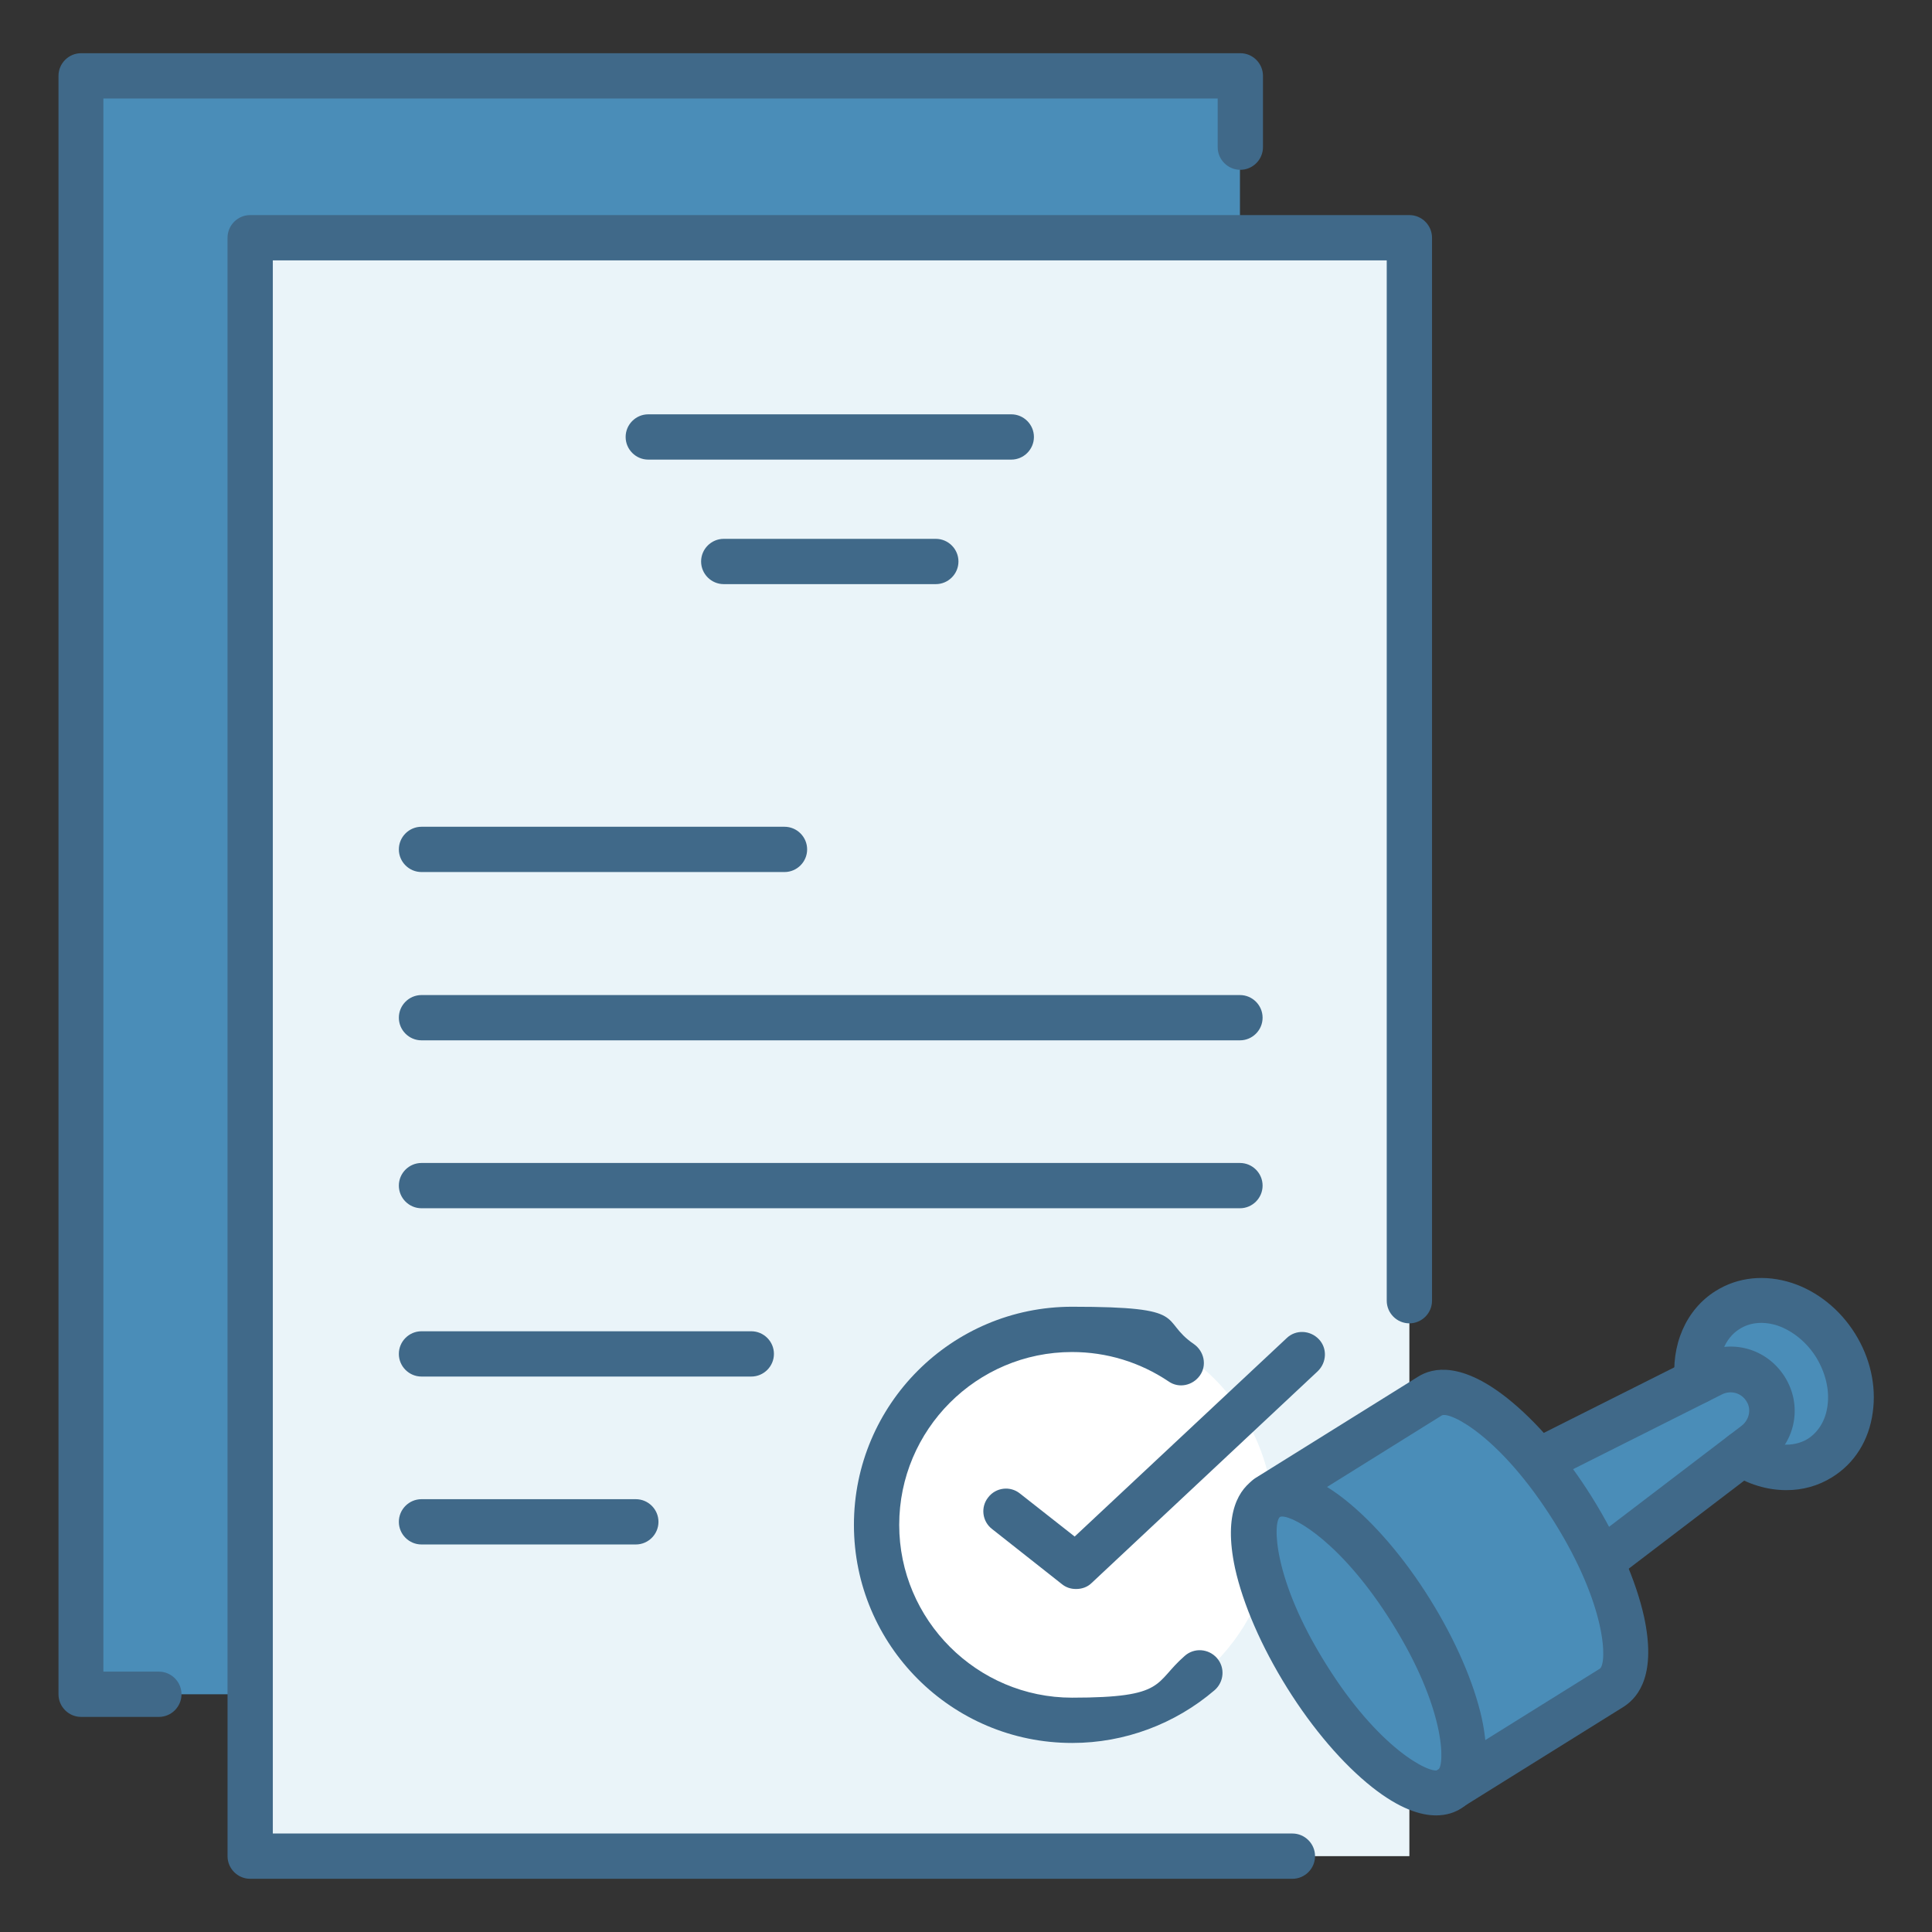
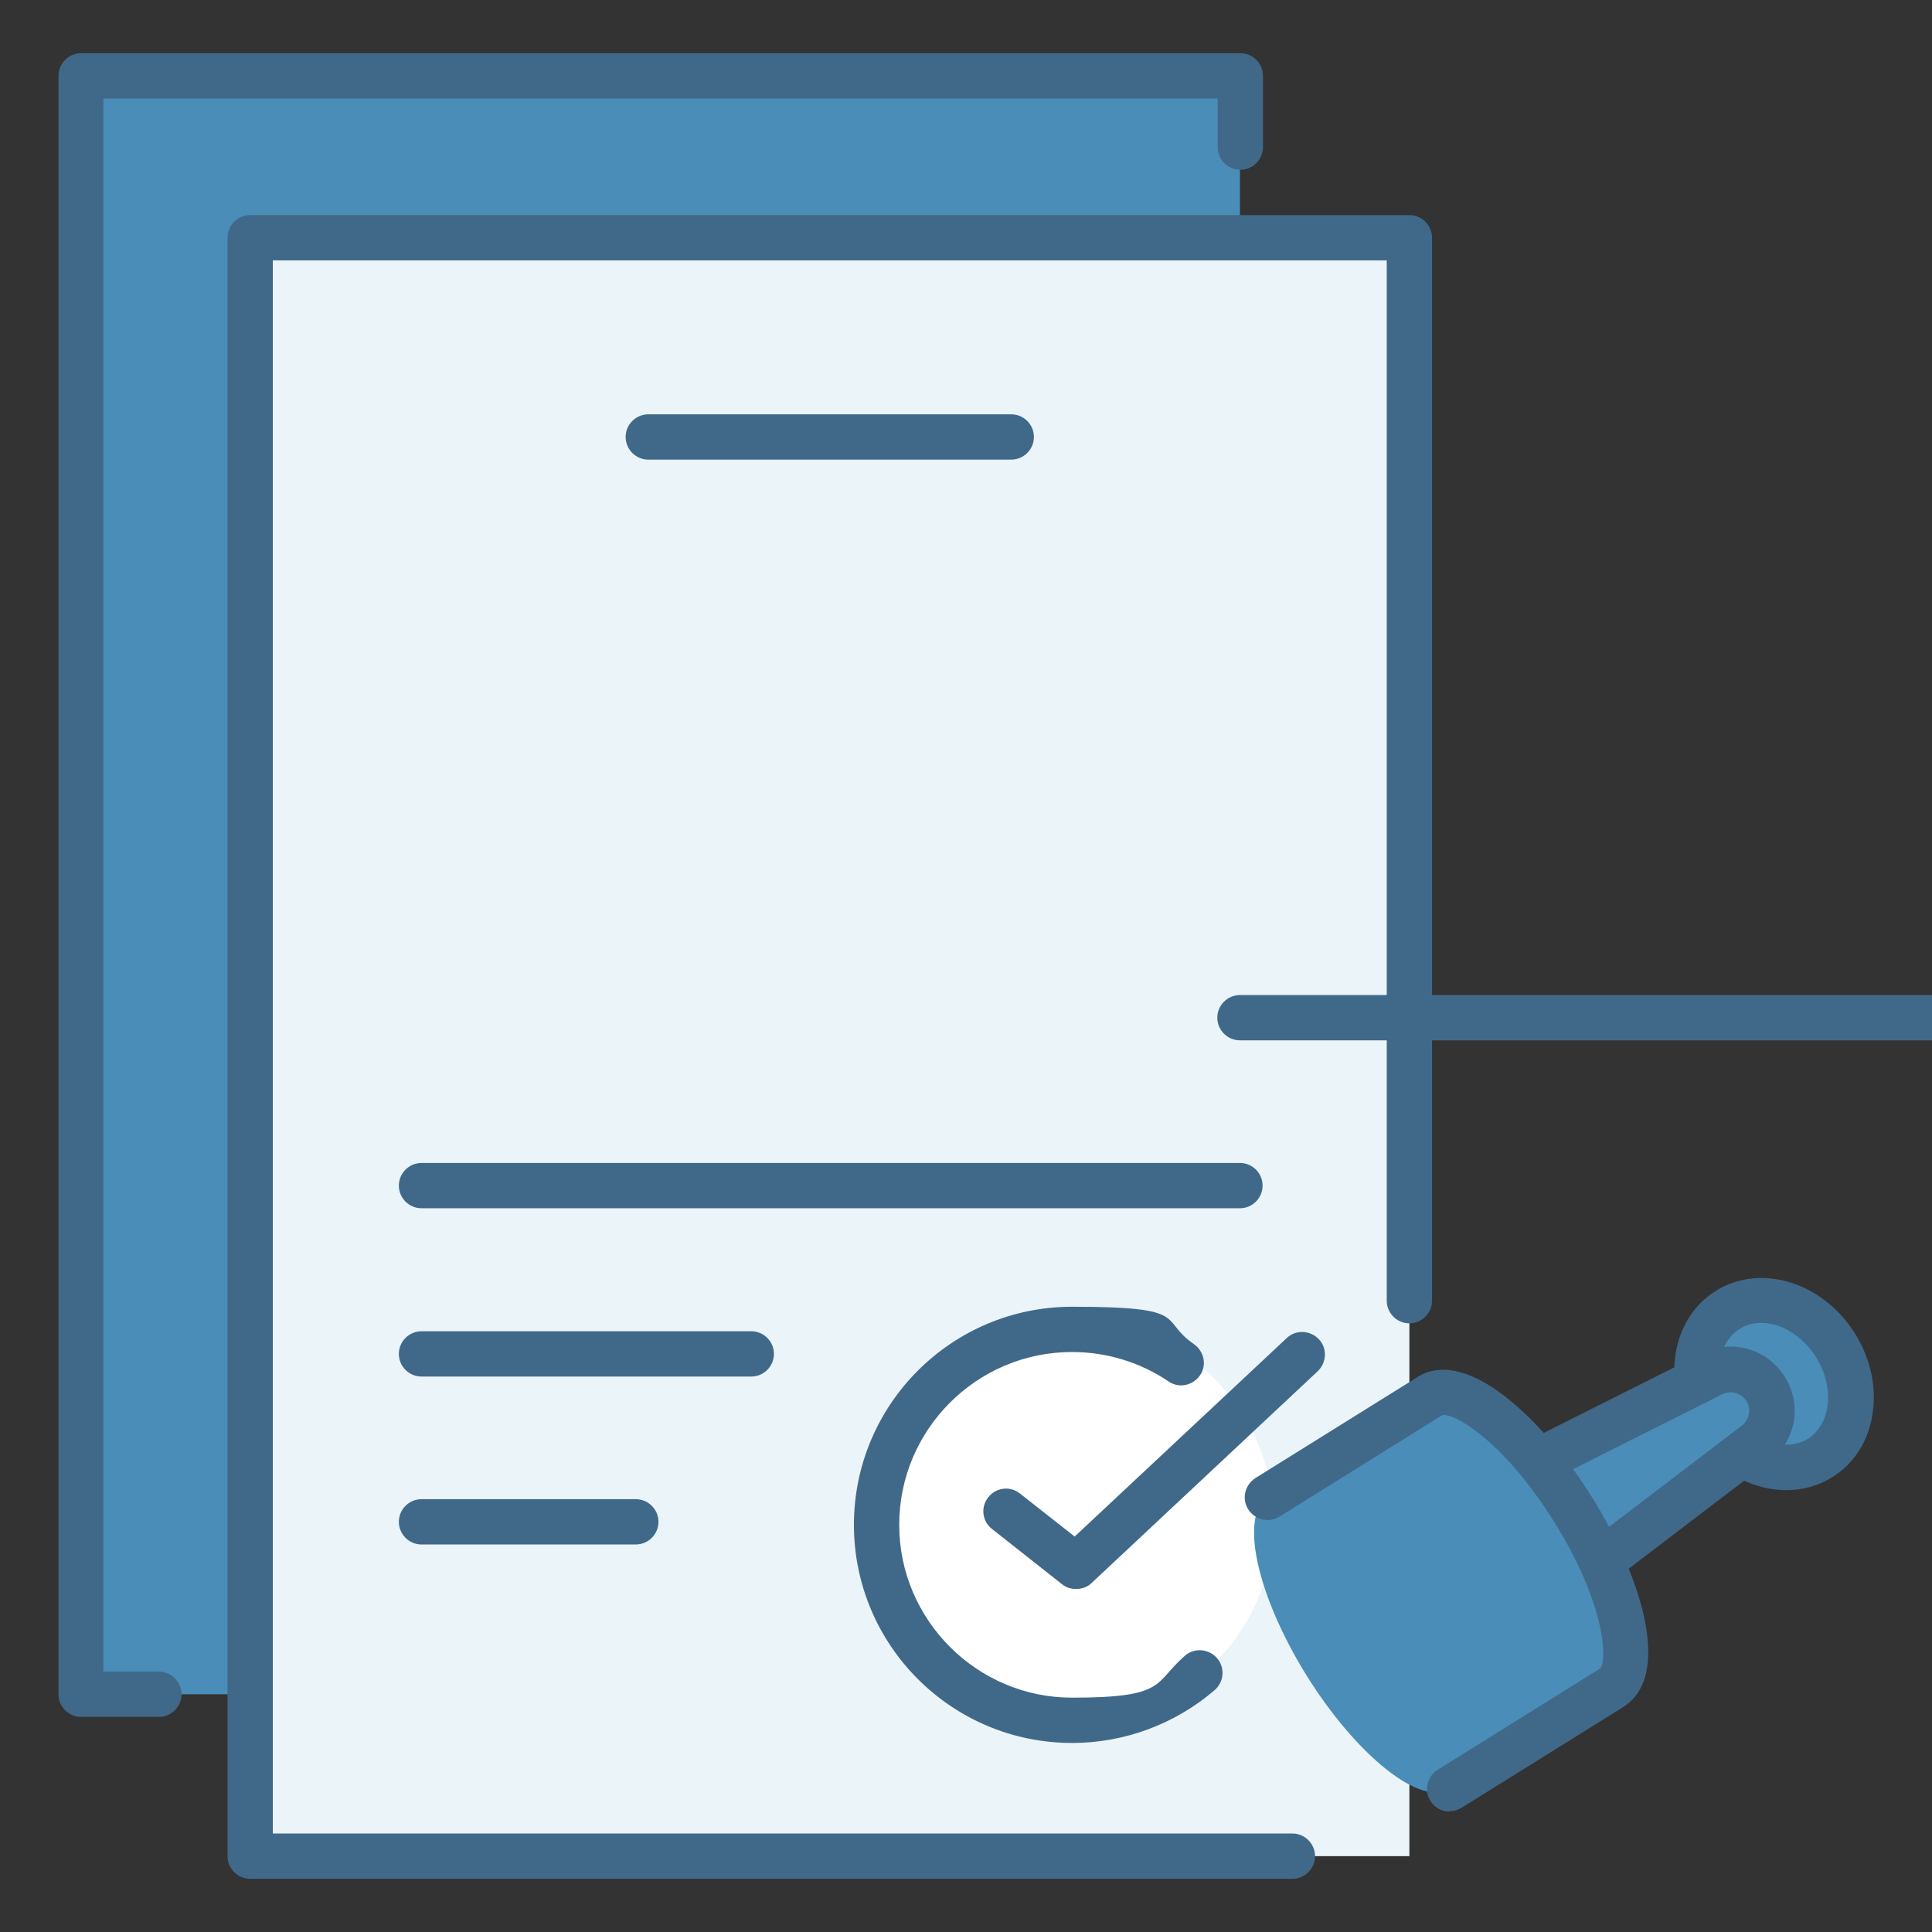
<svg xmlns="http://www.w3.org/2000/svg" id="Warstwa_1" data-name="Warstwa 1" version="1.1" viewBox="0 0 512 512">
  <rect x="0" y="0" width="512" height="512" fill="#333333" stroke="none" />
  <defs>
    <style> .cls-1 { fill: #4a8db8; } .cls-1, .cls-2, .cls-3, .cls-4 { stroke-width: 0px; } .cls-2 { fill: #406989; } .cls-3 { fill: #eaf4f9; } .cls-4 { fill: #fff; } </style>
  </defs>
  <rect class="cls-1" x="21.4" y="20.1" width="307.2" height="428.9" />
  <rect class="cls-3" x="66.3" y="63" width="307.2" height="428.9" />
  <circle class="cls-4" cx="284.3" cy="403.1" r="53.2" />
  <path class="cls-1" d="M486.5,356.6c-6.8-10.8-19.6-15-28.6-9.4-6.1,3.8-9,11.2-8,18.9h0s-41.4,20.8-41.4,20.8c0,0-21.5-22.4-29.5-16.9l-43,26.8c-7.6,4.8-3,25.9,10.3,47.3,13.3,21.3,30.3,34.8,37.9,30l43-26.8c9.7-7.2-2.2-33.9-2.2-33.9l36.9-28.1h0c6.5,4.2,14.4,4.9,20.5,1.1,9-5.6,10.9-19,4.1-29.8Z" />
  <g>
    <path class="cls-2" d="M342.6,497.9H66.3c-3.3,0-6-2.7-6-6V63c0-3.3,2.7-6,6-6h307.2c3.3,0,6,2.7,6,6v281.7c0,3.3-2.7,6-6,6s-6-2.7-6-6V69H72.3v416.9h270.2c3.3,0,6,2.7,6,6s-2.7,6-6,6Z" />
    <path class="cls-2" d="M42.2,455h-20.7c-3.3,0-6-2.7-6-6V20.1c0-3.3,2.7-6,6-6h307.2c3.3,0,6,2.7,6,6v18.9c0,3.3-2.7,6-6,6s-6-2.7-6-6v-12.9H27.4v416.9h14.7c3.3,0,6,2.7,6,6s-2.7,6-6,6Z" />
    <path class="cls-2" d="M268,121.8h-96.2c-3.3,0-6-2.7-6-6s2.7-6,6-6h96.2c3.3,0,6,2.7,6,6s-2.7,6-6,6Z" />
    <g>
-       <path class="cls-2" d="M207.9,231.1h-96.2c-3.3,0-6-2.7-6-6s2.7-6,6-6h96.2c3.3,0,6,2.7,6,6s-2.7,6-6,6Z" />
-       <path class="cls-2" d="M328.6,275.7H111.7c-3.3,0-6-2.7-6-6s2.7-6,6-6h216.9c3.3,0,6,2.7,6,6s-2.7,6-6,6Z" />
+       <path class="cls-2" d="M328.6,275.7c-3.3,0-6-2.7-6-6s2.7-6,6-6h216.9c3.3,0,6,2.7,6,6s-2.7,6-6,6Z" />
      <path class="cls-2" d="M328.6,320.2H111.7c-3.3,0-6-2.7-6-6s2.7-6,6-6h216.9c3.3,0,6,2.7,6,6s-2.7,6-6,6Z" />
      <path class="cls-2" d="M199.1,364.8h-87.4c-3.3,0-6-2.7-6-6s2.7-6,6-6h87.4c3.3,0,6,2.7,6,6s-2.7,6-6,6Z" />
      <path class="cls-2" d="M168.5,409.3h-56.8c-3.3,0-6-2.7-6-6s2.7-6,6-6h56.8c3.3,0,6,2.7,6,6s-2.7,6-6,6Z" />
    </g>
-     <path class="cls-2" d="M248,154.8h-56.2c-3.3,0-6-2.7-6-6s2.7-6,6-6h56.2c3.3,0,6,2.7,6,6s-2.7,6-6,6Z" />
    <path class="cls-2" d="M284.1,461.9c-31.9,0-57.8-25.9-57.8-57.8s25.9-57.8,57.8-57.8,22.8,3.4,32.3,9.9c2.7,1.9,3.5,5.6,1.6,8.3-1.9,2.7-5.6,3.5-8.3,1.6-7.6-5.1-16.4-7.8-25.6-7.8-25.3,0-45.8,20.6-45.8,45.8s20.6,45.8,45.8,45.8,21.6-3.9,29.9-11.1c2.5-2.2,6.3-1.9,8.5.6,2.2,2.5,1.9,6.3-.6,8.5-10.5,9-23.9,14-37.7,14Z" />
    <g>
-       <path class="cls-2" d="M380.6,481.1c-4.2,0-9.8-1.8-17-7.5-7.7-6.1-15.7-15.4-22.5-26.3-6.8-10.9-11.7-22.2-13.8-31.7-3.2-14.9,1.2-21.1,5.4-23.8,4.2-2.7,11.8-3.8,23.7,5.6,7.7,6.1,15.7,15.4,22.5,26.3,6.8,10.9,11.7,22.2,13.8,31.7,3.2,14.9-1.2,21.1-5.4,23.8h0c-1.7,1.1-3.9,1.9-6.8,1.9ZM384.2,474.1h0,0ZM339.8,401.9c-.2,0-.4,0-.6.1-1.9,1.5-1.9,16.5,12.2,39,14,22.5,27.5,29.1,29.7,28.1,1.9-1.5,1.9-16.5-12.2-39-13.1-21-25.7-28.2-29.1-28.2Z" />
      <path class="cls-2" d="M384.2,480.1c-2,0-4-1-5.1-2.8-1.8-2.8-.9-6.5,1.9-8.3l43-26.8c1.9-1.5,1.9-16.5-12.2-39-14.1-22.5-27.5-29.2-29.7-28.1l-43,26.8c-2.8,1.8-6.5.9-8.3-1.9-1.8-2.8-.9-6.5,1.9-8.3l43-26.8c4.2-2.7,11.8-3.8,23.7,5.6,7.7,6.1,15.7,15.4,22.5,26.3,6.8,10.9,11.7,22.2,13.8,31.7,3.2,14.9-1.2,21.1-5.4,23.8l-43,26.8c-1,.6-2.1.9-3.2.9Z" />
      <path class="cls-2" d="M424.9,419.4c-1.8,0-3.6-.8-4.8-2.4-2-2.6-1.5-6.4,1.1-8.4l40.4-30.8c2-1.6,2.6-4.4,1.2-6.5-1.4-2.2-4.1-2.9-6.4-1.8l-45.4,22.8c-3,1.5-6.6.3-8.1-2.7-1.5-3-.3-6.6,2.7-8.1l45.4-22.8c7.9-4,17.3-1.3,22,6.2,4.7,7.5,2.9,17.1-4.1,22.4l-40.4,30.8c-1.1.8-2.4,1.2-3.6,1.2Z" />
      <path class="cls-2" d="M473.4,394.9c-5,0-10.2-1.5-14.9-4.6-2.8-1.8-3.6-5.5-1.8-8.3,1.8-2.8,5.5-3.6,8.3-1.8,4.8,3.1,10.2,3.5,14.1,1.1,2.8-1.8,4.7-4.9,5.2-8.7.6-4.2-.5-8.8-3-12.9-2.5-4-6.2-7-10.2-8.4-3.7-1.2-7.3-.9-10.1.9-3.9,2.4-5.9,7.5-5.2,13.1.4,3.3-1.9,6.3-5.2,6.7-3.3.4-6.3-1.9-6.7-5.2-1.2-10.3,2.9-19.8,10.8-24.7,5.9-3.7,13.1-4.4,20.2-2.1,6.7,2.2,12.7,7,16.7,13.4,4,6.4,5.7,13.8,4.7,20.9-1,7.4-4.8,13.5-10.8,17.2-3.7,2.3-7.8,3.4-12.1,3.4Z" />
    </g>
    <path class="cls-2" d="M285.1,421.1c-1.3,0-2.6-.4-3.7-1.3l-18.5-14.6c-2.6-2-3.1-5.8-1-8.4,2-2.6,5.8-3.1,8.4-1l14.5,11.4,56.2-52.6c2.4-2.3,6.2-2.1,8.5.3,2.3,2.4,2.1,6.2-.3,8.5l-59.9,56.1c-1.1,1.1-2.6,1.6-4.1,1.6Z" />
  </g>
</svg>